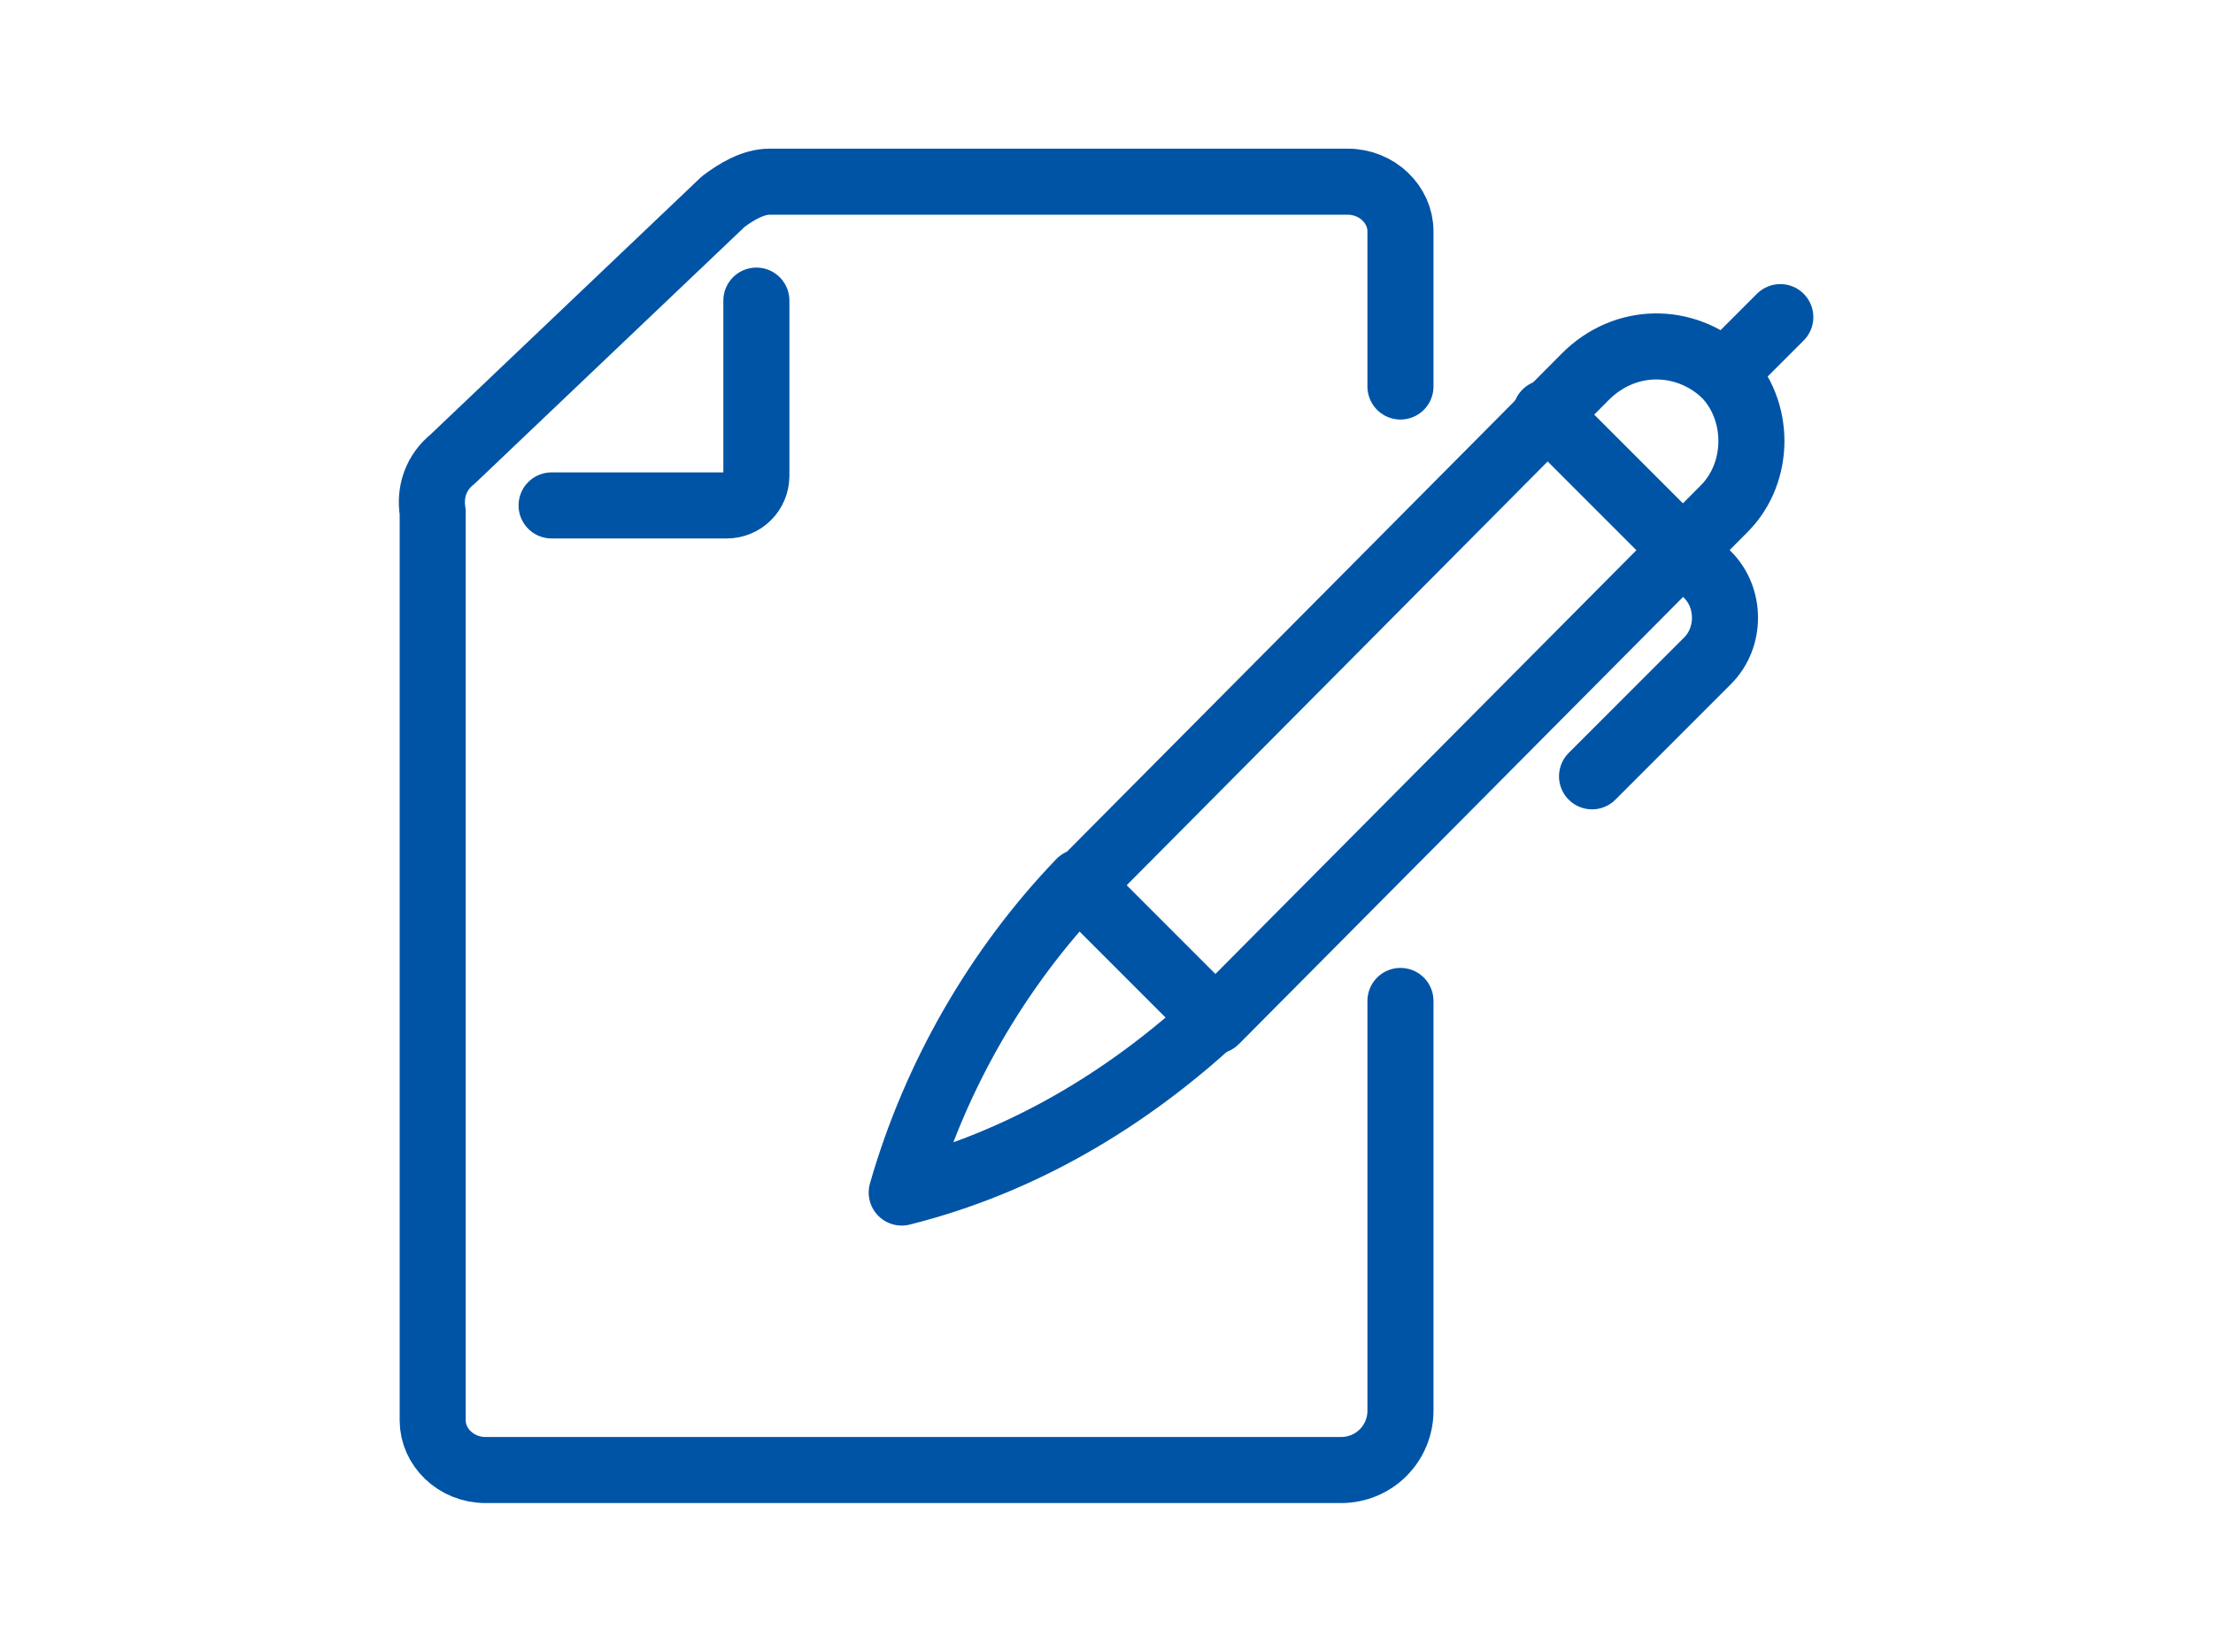
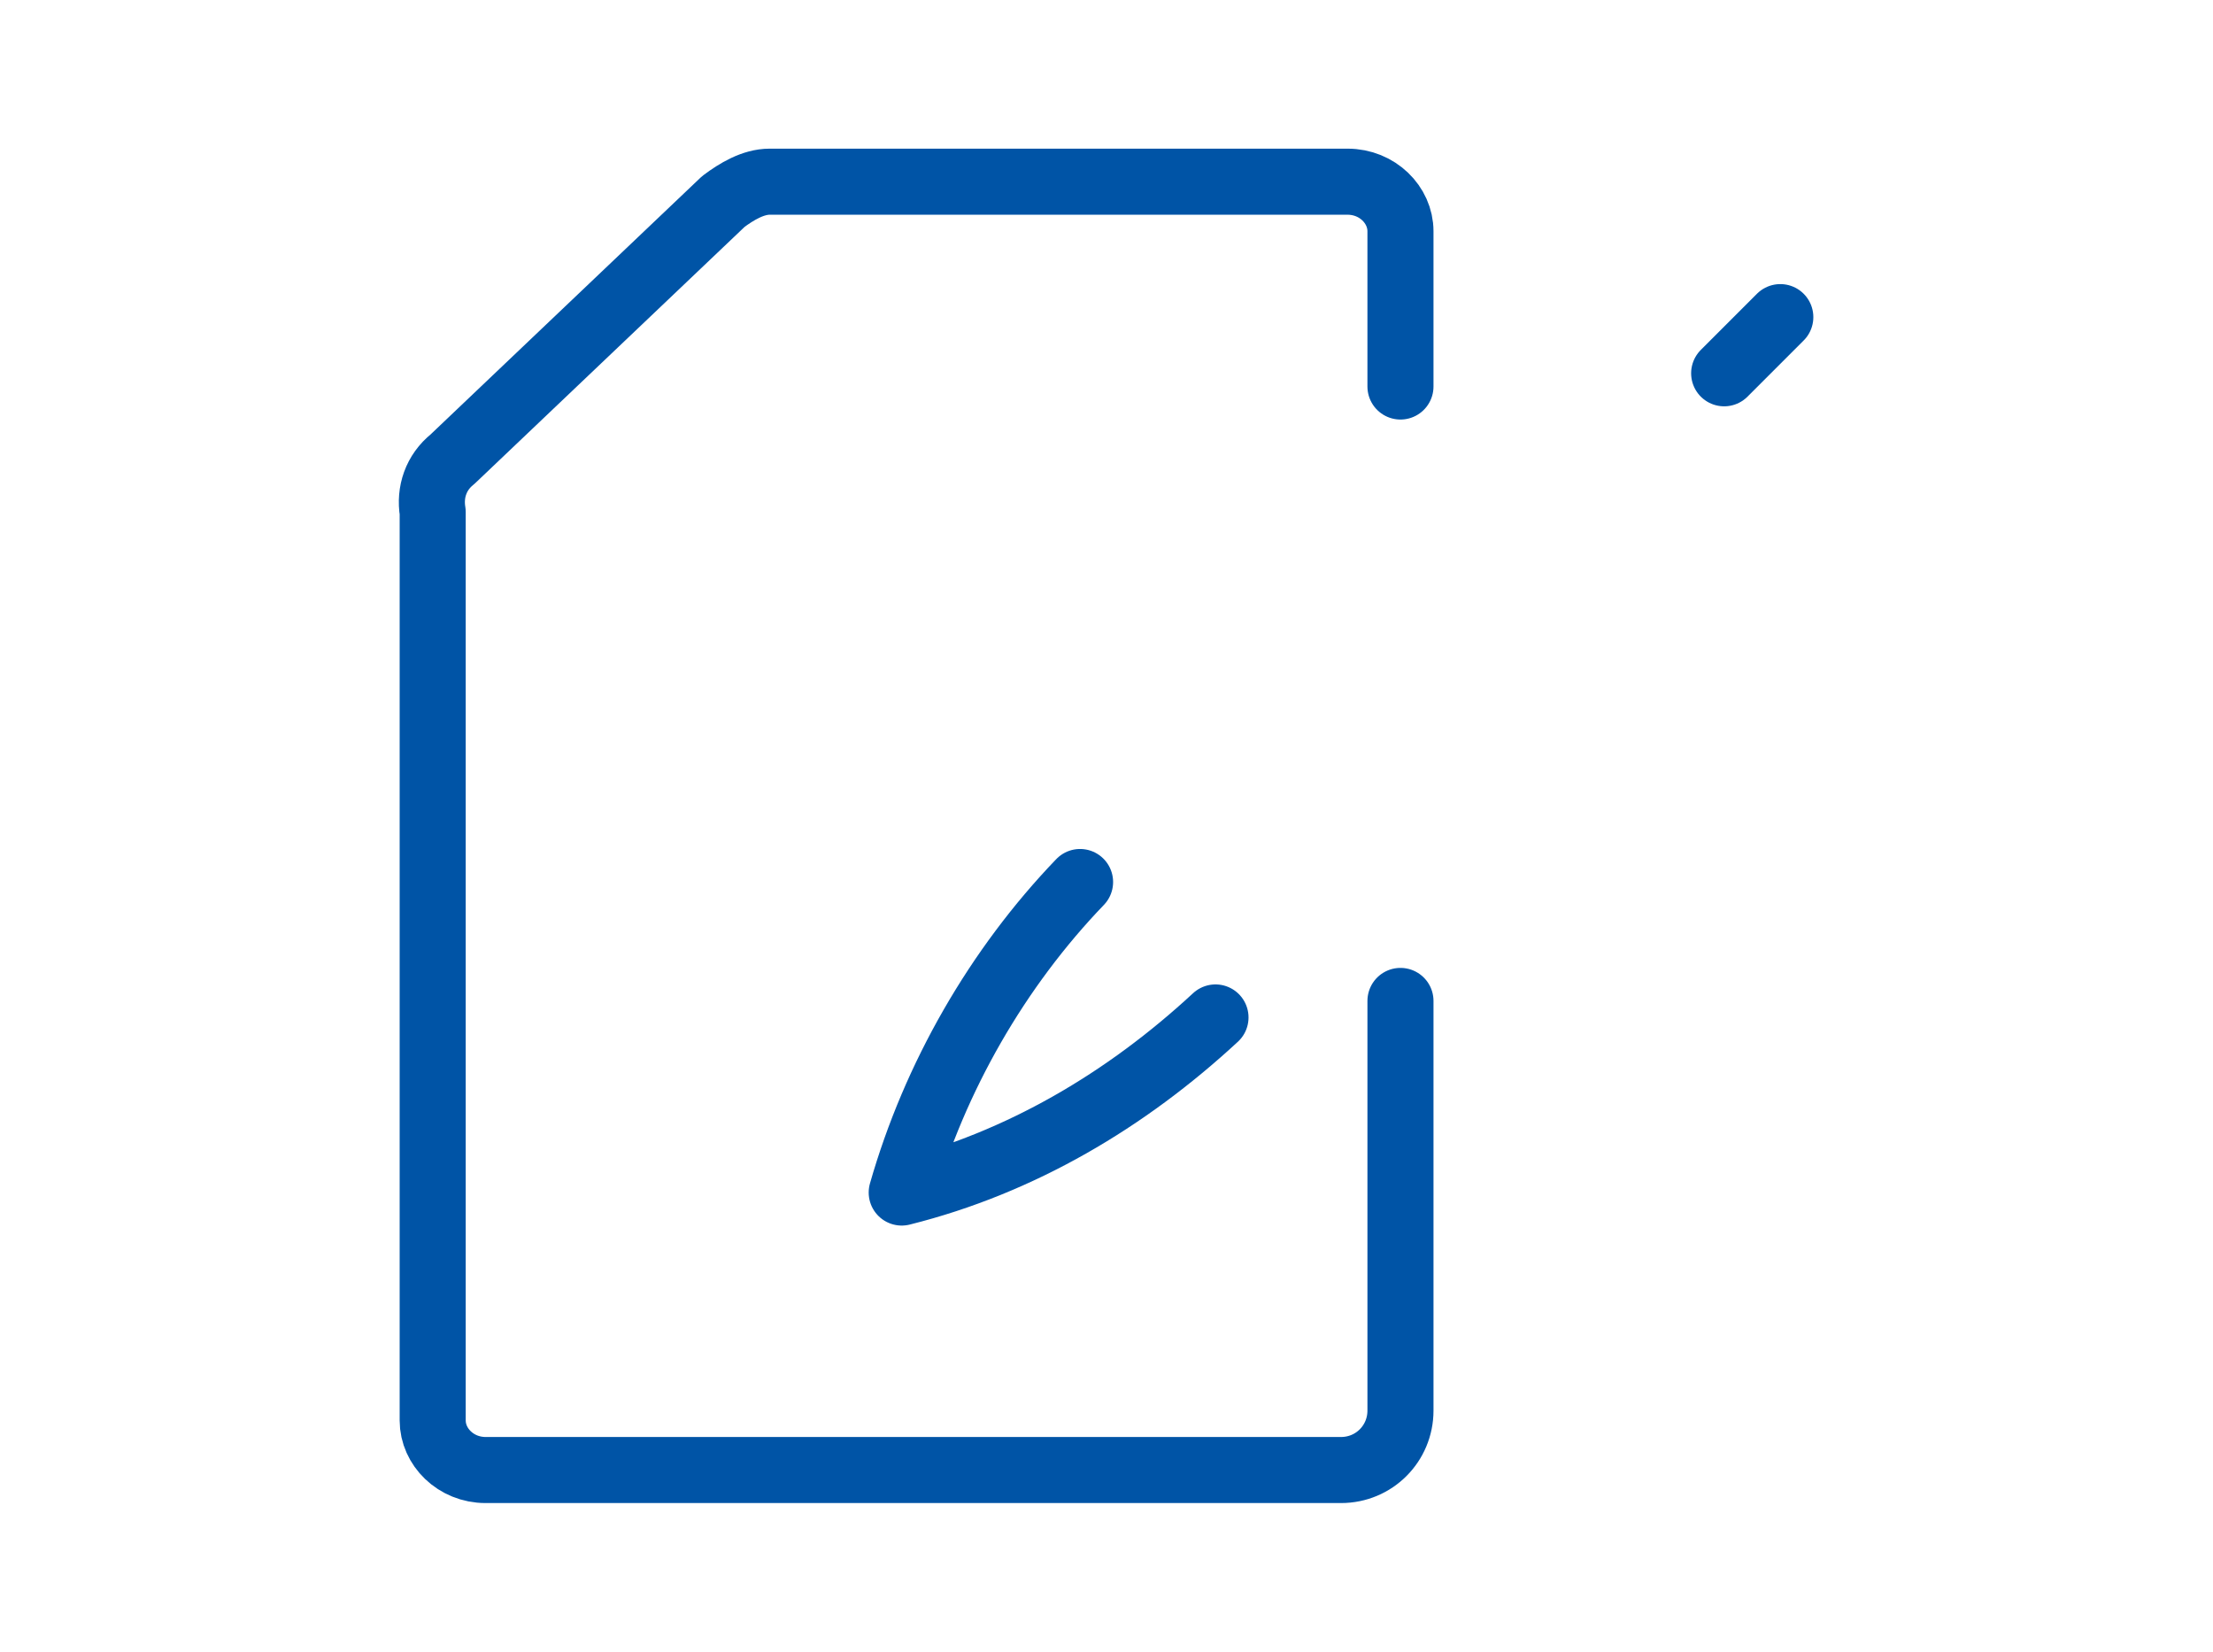
<svg xmlns="http://www.w3.org/2000/svg" version="1.1" id="Layer_1" x="0px" y="0px" viewBox="0 0 67 50" style="enable-background:new 0 0 67 50;" xml:space="preserve">
  <style type="text/css">
	.st0{fill:none;stroke:#0054A6;stroke-width:2;stroke-linecap:round;stroke-linejoin:round;}
</style>
  <g>
    <path id="Path_7" class="st0" d="M42.4,30.3v12.4c0,1-0.8,1.8-1.8,1.8l0,0H14.7c-0.9,0-1.6-0.7-1.6-1.5l0,0V15.5   c-0.1-0.6,0.1-1.2,0.6-1.6l8.2-7.8c0.4-0.3,0.9-0.6,1.4-0.6h17.5c0.9,0,1.6,0.7,1.6,1.5l0,0v4.7" />
-     <path id="Path_8" class="st0" d="M16.7,15.3H22c0.5,0,0.9-0.4,0.9-0.9V9.1" />
-     <path id="Path_9" class="st0" d="M52.2,11.3L52.2,11.3c1.1,1.1,1.1,3,0,4.1L36.8,30.9l-4.1-4.1L48,11.4   C49.2,10.2,51,10.2,52.2,11.3L52.2,11.3z" />
    <path id="Path_10" class="st0" d="M36.8,30.8c-2.7,2.5-5.9,4.4-9.5,5.3c1-3.5,2.9-6.8,5.4-9.4" />
-     <path id="Path_11" class="st0" d="M46.8,12.5l4.9,4.9c0.7,0.7,0.7,1.9,0,2.6l-3.5,3.5" />
    <line id="Line_1" class="st0" x1="52.2" y1="11.3" x2="53.9" y2="9.6" />
  </g>
</svg>